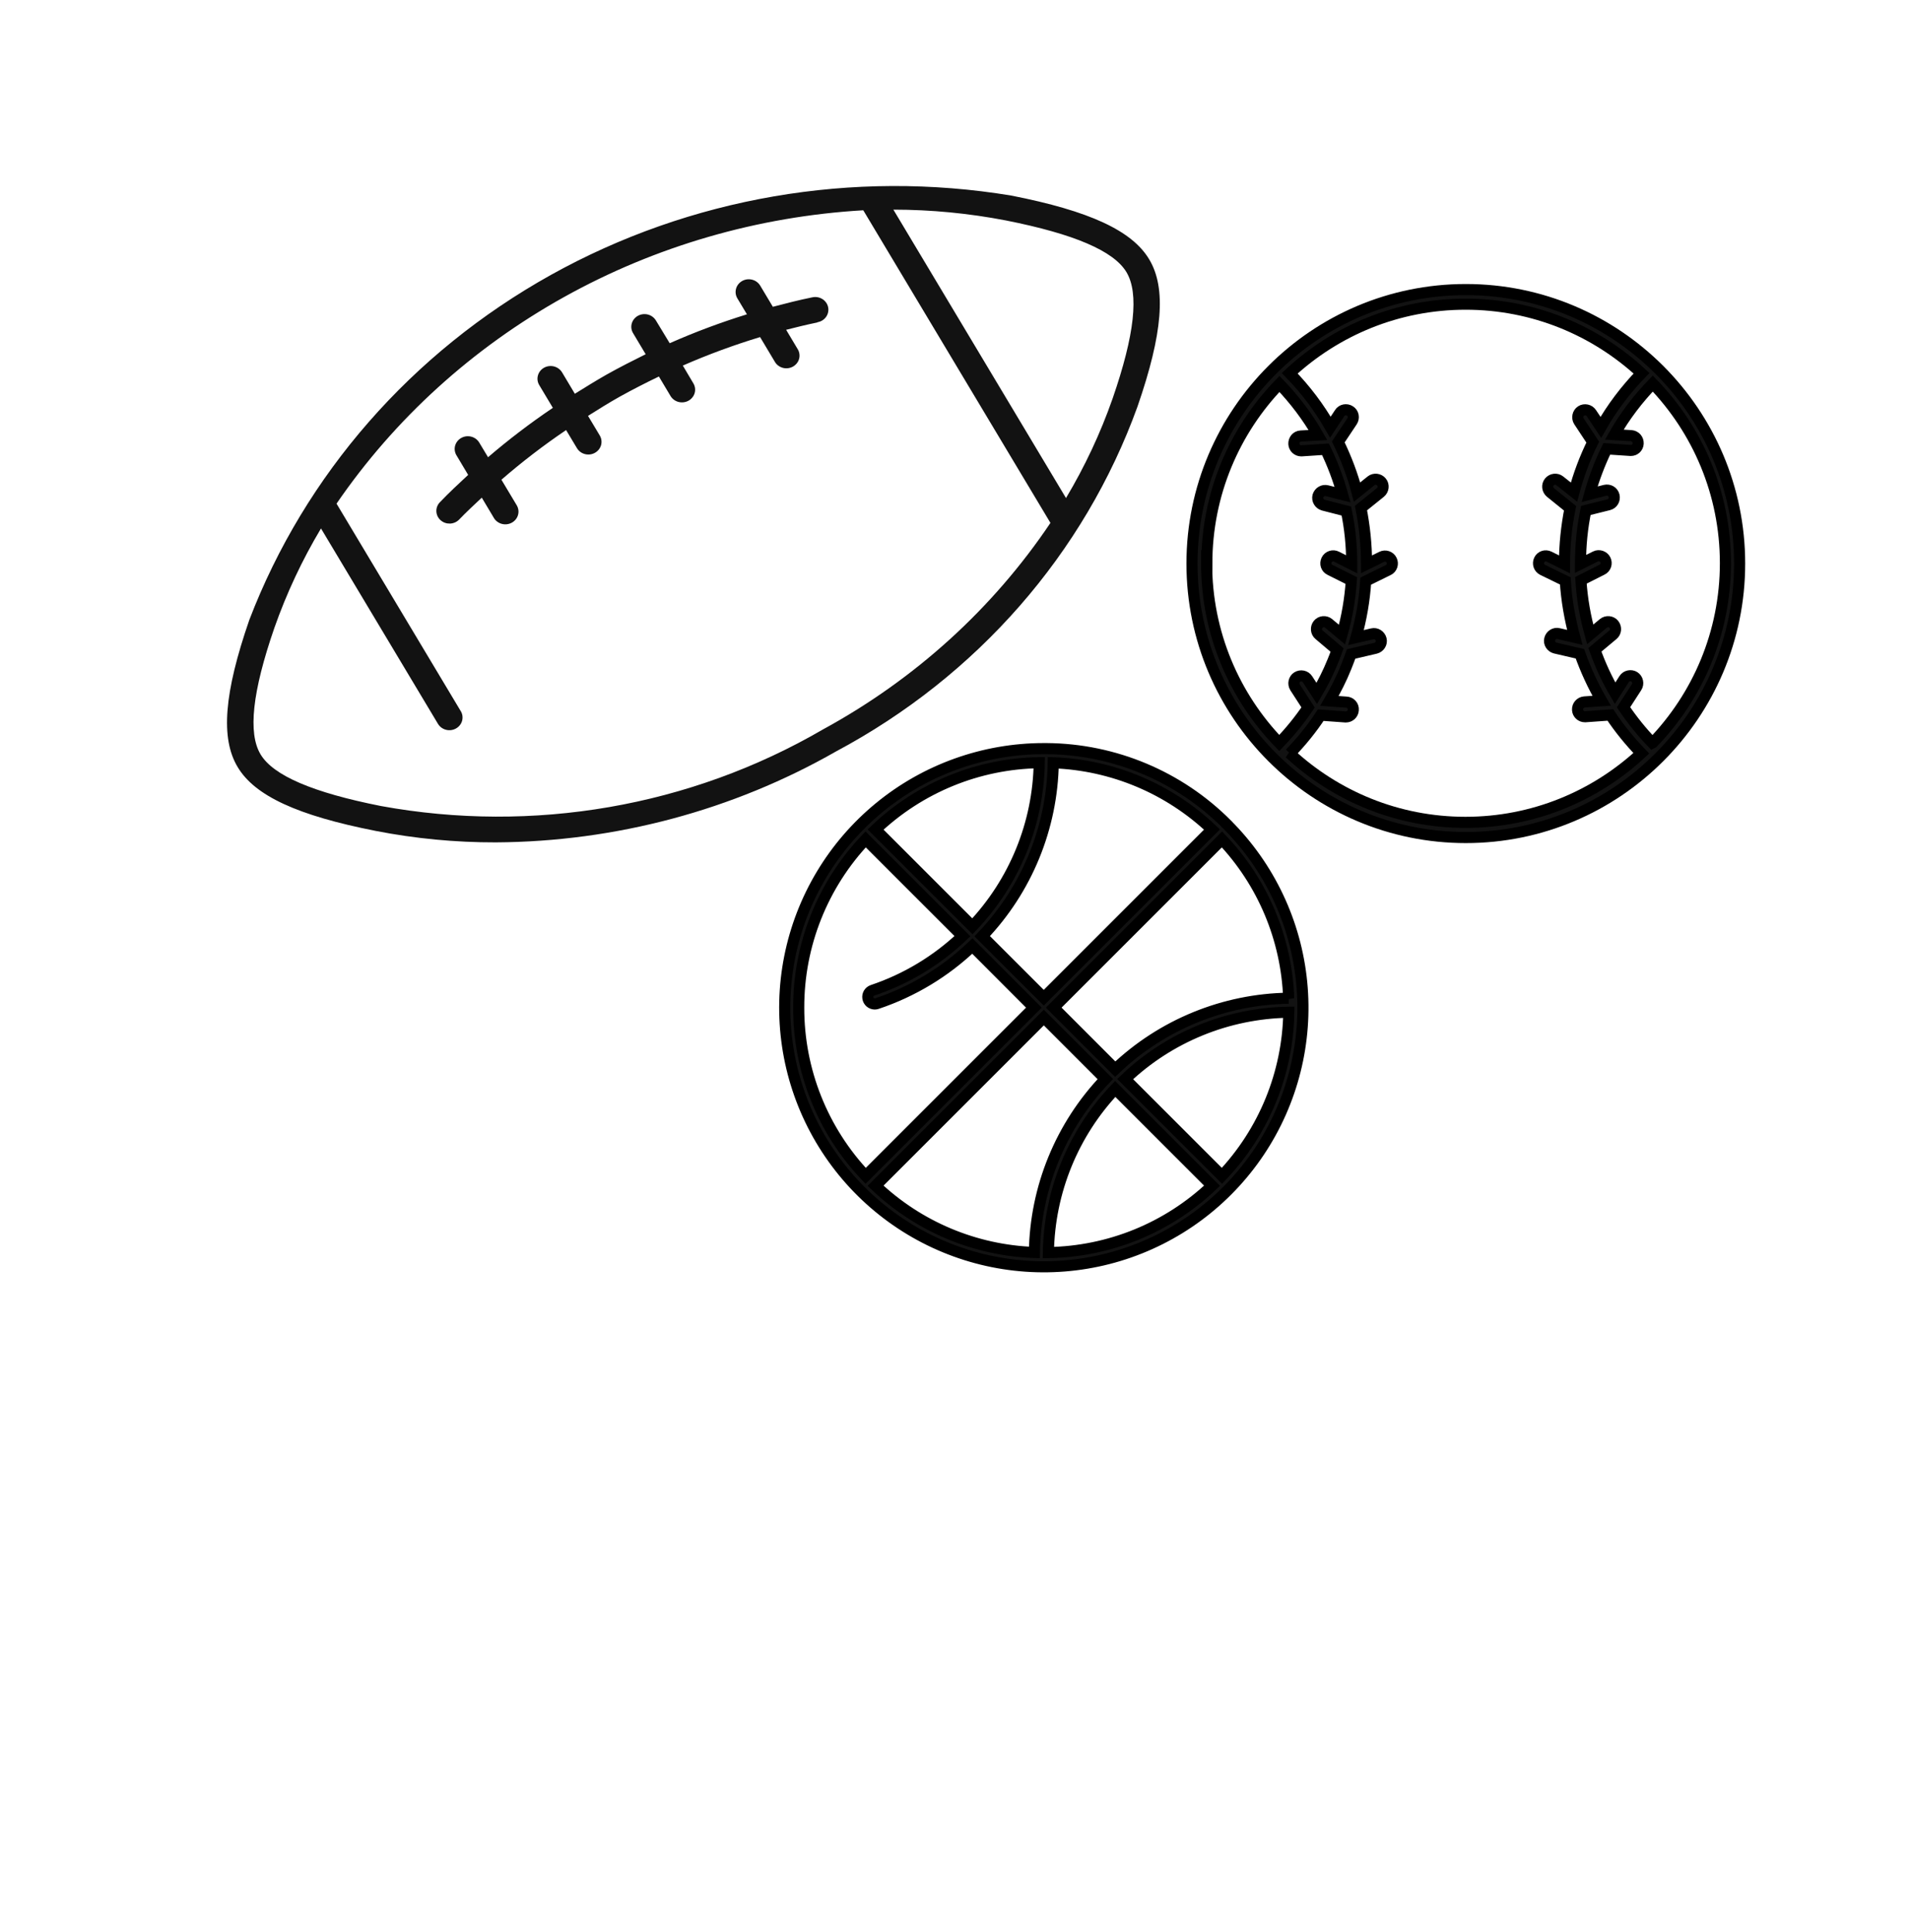
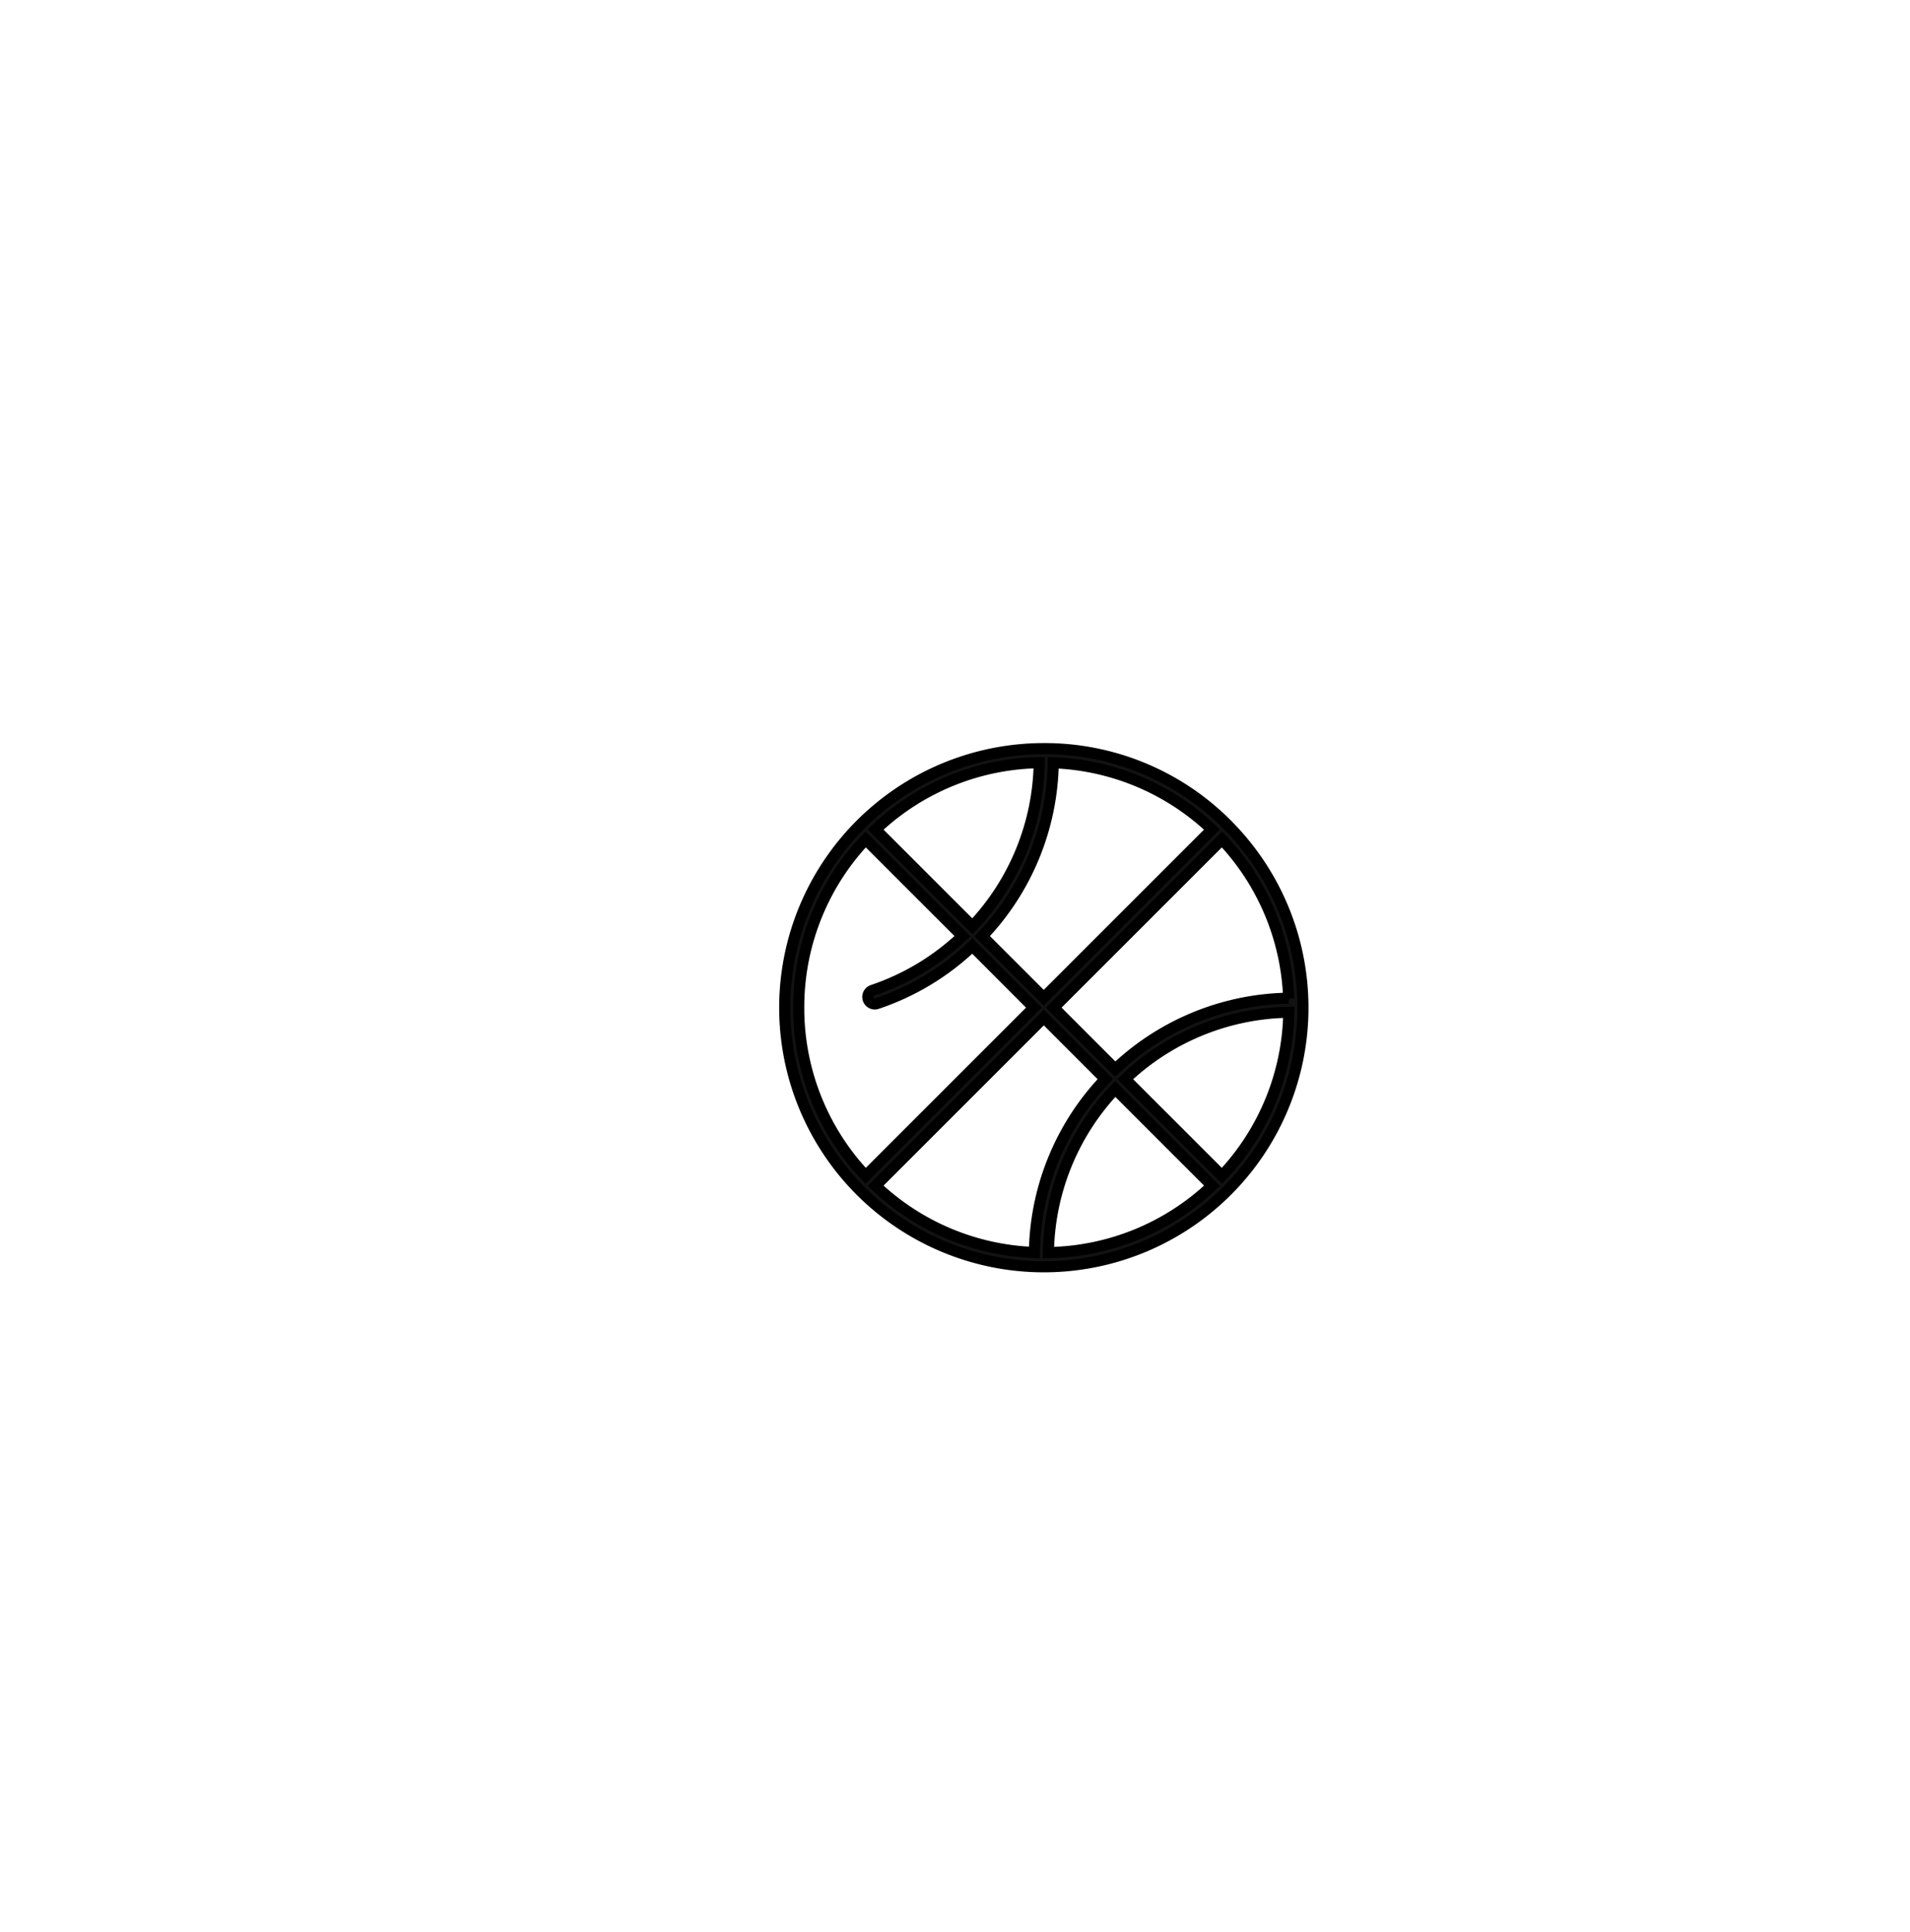
<svg xmlns="http://www.w3.org/2000/svg" width="86" height="87" viewBox="0 0 86 87" fill="none" version="1.1" id="svg3">
  <g clip-path="url(#clip0_16500_4448)" id="g3">
-     <path d="M66 13.039C59.2 13.039 53.671 18.568 53.671 25.377C53.671 32.185 59.2 37.714 66 37.714C72.8 37.714 78.329 32.185 78.329 25.377C78.329 18.568 72.8 13.039 66 13.039ZM54.338 25.377C54.338 22.239 55.582 19.386 57.609 17.288C58.284 17.99 58.871 18.763 59.342 19.59L58.569 19.634C58.382 19.643 58.249 19.803 58.258 19.99C58.267 20.168 58.418 20.301 58.587 20.301H58.604L59.68 20.23C60 20.888 60.258 21.572 60.453 22.274L59.751 22.097C59.573 22.052 59.395 22.159 59.342 22.337C59.298 22.514 59.404 22.692 59.582 22.745L60.622 23.012C60.782 23.777 60.862 24.568 60.862 25.368C60.862 25.386 60.862 25.403 60.862 25.412L60.178 25.066C60.018 24.985 59.813 25.048 59.733 25.217C59.653 25.386 59.715 25.581 59.884 25.661L60.844 26.141C60.791 26.968 60.649 27.785 60.426 28.577L59.822 28.07C59.68 27.954 59.467 27.972 59.351 28.114C59.235 28.257 59.253 28.47 59.395 28.585L60.204 29.27C60.142 29.439 60.08 29.608 60.009 29.777C59.804 30.283 59.564 30.763 59.289 31.226L58.871 30.585C58.773 30.434 58.569 30.39 58.409 30.488C58.258 30.585 58.213 30.79 58.311 30.95L58.898 31.857C58.515 32.425 58.08 32.959 57.6 33.457C55.573 31.359 54.329 28.506 54.329 25.368L54.338 25.377ZM58.08 33.928C58.595 33.394 59.066 32.817 59.467 32.203L60.578 32.283C60.578 32.283 60.595 32.283 60.604 32.283C60.773 32.283 60.924 32.15 60.933 31.972C60.951 31.785 60.809 31.625 60.622 31.617L59.858 31.563C60.142 31.074 60.4 30.568 60.613 30.034C60.693 29.839 60.764 29.643 60.835 29.448L61.938 29.19C62.115 29.145 62.231 28.968 62.187 28.79C62.142 28.612 61.964 28.497 61.786 28.541L61.058 28.71C61.289 27.883 61.44 27.03 61.493 26.168L62.507 25.67C62.675 25.59 62.738 25.386 62.658 25.226C62.578 25.057 62.373 24.994 62.213 25.074L61.529 25.412C61.529 25.412 61.529 25.386 61.529 25.368C61.529 24.523 61.44 23.688 61.28 22.879L62.151 22.177C62.293 22.061 62.32 21.848 62.204 21.706C62.089 21.563 61.875 21.537 61.733 21.652L61.102 22.159C60.898 21.377 60.613 20.63 60.258 19.901L60.88 18.968C60.978 18.817 60.942 18.603 60.782 18.506C60.631 18.408 60.418 18.443 60.32 18.603L59.902 19.234C59.404 18.363 58.791 17.546 58.071 16.808C60.151 14.879 62.933 13.697 65.991 13.697C69.049 13.697 71.831 14.879 73.911 16.808C73.191 17.554 72.578 18.363 72.08 19.243L71.653 18.603C71.555 18.452 71.342 18.408 71.191 18.506C71.04 18.603 70.995 18.817 71.093 18.968L71.715 19.91C71.36 20.63 71.075 21.386 70.871 22.159L70.231 21.652C70.089 21.537 69.875 21.563 69.76 21.706C69.644 21.848 69.671 22.061 69.813 22.177L70.693 22.888C70.533 23.697 70.444 24.523 70.444 25.368C70.444 25.386 70.444 25.394 70.444 25.412L69.751 25.066C69.582 24.985 69.386 25.048 69.306 25.217C69.227 25.386 69.298 25.581 69.458 25.661L70.48 26.159C70.533 27.03 70.684 27.874 70.906 28.701L70.178 28.532C70 28.488 69.822 28.603 69.778 28.781C69.733 28.959 69.849 29.137 70.026 29.181L71.138 29.439C71.395 30.168 71.724 30.879 72.115 31.554L71.342 31.608C71.155 31.625 71.022 31.777 71.031 31.963C71.04 32.141 71.191 32.274 71.36 32.274C71.36 32.274 71.378 32.274 71.386 32.274L72.507 32.194C72.915 32.808 73.378 33.377 73.902 33.919C71.822 35.848 69.04 37.03 65.982 37.03C62.924 37.03 60.142 35.848 58.062 33.919L58.08 33.928ZM74.4 33.457C73.92 32.959 73.484 32.417 73.102 31.848L73.689 30.941C73.787 30.79 73.742 30.577 73.591 30.479C73.44 30.381 73.227 30.425 73.129 30.577L72.72 31.217C72.355 30.594 72.053 29.937 71.813 29.261L72.622 28.585C72.764 28.47 72.782 28.257 72.666 28.114C72.551 27.972 72.338 27.954 72.195 28.07L71.6 28.568C71.378 27.777 71.235 26.968 71.182 26.132L72.133 25.652C72.302 25.572 72.364 25.368 72.284 25.208C72.204 25.048 72 24.977 71.84 25.057L71.164 25.394C71.164 25.394 71.164 25.368 71.164 25.35C71.164 24.55 71.244 23.759 71.404 22.985L72.435 22.728C72.613 22.683 72.72 22.506 72.675 22.319C72.631 22.141 72.453 22.034 72.266 22.079L71.573 22.257C71.769 21.554 72.026 20.87 72.347 20.212L73.413 20.283H73.431C73.609 20.283 73.751 20.15 73.76 19.972C73.769 19.785 73.635 19.634 73.449 19.617L72.684 19.572C73.155 18.745 73.742 17.972 74.418 17.27C76.444 19.368 77.689 22.221 77.689 25.359C77.689 28.497 76.444 31.35 74.418 33.448L74.4 33.457Z" fill="#121212" stroke="black" stroke-width="0.5" id="path1" clip-path="none" />
    <path d="M55.249 37.124C53.098 34.962 50.181 33.735 47.132 33.71C47.124 33.71 47.117 33.71 47.11 33.71C47.105 33.71 47.1 33.71 47.095 33.71C47.063 33.71 47.032 33.71 47 33.71C44.301 33.71 41.685 34.646 39.599 36.358C37.512 38.071 36.084 40.453 35.557 43.1C35.031 45.748 35.438 48.496 36.711 50.876C37.983 53.257 40.041 55.122 42.535 56.155C45.029 57.188 47.803 57.324 50.386 56.541C52.969 55.757 55.2 54.103 56.7 51.858C58.199 49.614 58.875 46.919 58.61 44.233C58.346 41.547 57.158 39.036 55.249 37.127V37.124ZM58.024 44.95C55.111 44.994 52.323 46.135 50.214 48.145L47.445 45.373L55.021 37.798C56.862 39.736 57.93 42.281 58.025 44.953L58.024 44.95ZM47.424 34.347C50.093 34.444 52.635 35.513 54.571 37.353L46.996 44.928L44.225 42.157C46.237 40.05 47.379 37.261 47.424 34.347ZM46.793 34.343C46.751 37.09 45.676 39.72 43.784 41.712L39.424 37.353C41.416 35.461 44.046 34.386 46.793 34.343ZM35.963 45.373C35.956 42.555 37.036 39.842 38.977 37.798L43.336 42.156C42.18 43.255 40.798 44.087 39.286 44.595C39.215 44.619 39.156 44.667 39.117 44.731C39.079 44.795 39.065 44.87 39.077 44.944C39.089 45.017 39.126 45.084 39.183 45.133C39.239 45.181 39.312 45.208 39.386 45.209C39.42 45.209 39.454 45.203 39.486 45.192C41.091 44.654 42.558 43.769 43.782 42.599L46.552 45.374L38.977 52.949C37.036 50.906 35.956 48.192 35.963 45.373ZM46.575 56.399C43.904 56.304 41.36 55.235 39.423 53.394L46.999 45.819L49.769 48.59C47.759 50.698 46.618 53.487 46.575 56.399ZM47.205 56.404C47.247 53.657 48.321 51.026 50.214 49.035L54.574 53.394C52.582 55.286 49.952 56.36 47.205 56.404ZM55.02 52.948L50.661 48.59C52.652 46.696 55.283 45.622 58.03 45.58C57.986 48.327 56.911 50.956 55.02 52.948Z" fill="#121212" stroke="black" stroke-width="0.5" id="path2" clip-path="none" />
-     <path d="M51.746 11.682C50.975 10.387 49.059 9.5 45.537 8.807C38.405 7.627 31.07 8.891 24.803 12.381C18.536 15.872 13.732 21.367 11.225 27.916C10.088 31.205 9.925 33.247 10.7 34.539C11.472 35.834 13.389 36.721 16.912 37.415C18.694 37.763 20.507 37.936 22.325 37.932C27.717 37.901 33.003 36.488 37.642 33.838C43.995 30.449 48.829 24.919 51.218 18.306C52.355 15.017 52.521 12.975 51.746 11.682ZM37.052 32.848C31.084 36.32 23.999 37.547 17.152 36.295C14.076 35.685 12.304 34.922 11.732 33.969C11.158 33.013 11.36 31.151 12.352 28.279C12.899 26.722 13.602 25.22 14.453 23.796L19.71 32.578C19.748 32.645 19.799 32.705 19.861 32.754C19.923 32.802 19.994 32.838 20.07 32.859C20.146 32.88 20.227 32.886 20.306 32.877C20.385 32.867 20.461 32.843 20.53 32.804C20.599 32.766 20.659 32.714 20.707 32.653C20.755 32.592 20.79 32.522 20.809 32.447C20.828 32.373 20.831 32.295 20.819 32.219C20.806 32.143 20.779 32.071 20.736 32.006L15.153 22.679C17.773 18.854 21.281 15.669 25.397 13.376C29.514 11.083 34.126 9.746 38.87 9.469L47.297 23.546C44.711 27.399 41.196 30.591 37.052 32.848ZM50.097 17.944C49.552 19.502 48.849 21.003 47.998 22.427L40.225 9.44C41.929 9.441 43.628 9.605 45.299 9.928C48.374 10.538 50.146 11.301 50.719 12.253C51.294 13.211 51.09 15.072 50.097 17.944ZM36.798 14.521C36.324 14.619 35.862 14.732 35.397 14.851L35.91 15.71C35.952 15.775 35.98 15.847 35.992 15.923C36.005 15.999 36.002 16.076 35.982 16.151C35.963 16.226 35.928 16.296 35.88 16.357C35.832 16.418 35.772 16.47 35.703 16.508C35.635 16.546 35.558 16.571 35.479 16.58C35.4 16.59 35.32 16.584 35.243 16.563C35.167 16.541 35.095 16.506 35.033 16.457C34.971 16.409 34.92 16.349 34.883 16.282L34.224 15.179C33.038 15.538 31.877 15.966 30.745 16.462L31.219 17.261C31.258 17.326 31.283 17.398 31.294 17.472C31.304 17.547 31.299 17.623 31.279 17.695C31.259 17.768 31.224 17.836 31.176 17.895C31.129 17.955 31.07 18.005 31.002 18.043C30.935 18.08 30.86 18.105 30.783 18.114C30.706 18.124 30.627 18.119 30.552 18.1C30.476 18.08 30.406 18.047 30.345 18.001C30.283 17.955 30.231 17.898 30.192 17.833L29.667 16.954C29.075 17.24 28.489 17.538 27.909 17.86C27.417 18.135 26.947 18.432 26.476 18.727L27.004 19.608C27.043 19.674 27.069 19.745 27.079 19.82C27.089 19.894 27.084 19.97 27.064 20.043C27.044 20.115 27.009 20.183 26.961 20.243C26.914 20.302 26.855 20.352 26.788 20.39C26.698 20.441 26.596 20.468 26.492 20.467C26.388 20.468 26.285 20.441 26.195 20.391C26.105 20.34 26.03 20.268 25.978 20.181L25.489 19.366C24.473 20.054 23.5 20.801 22.577 21.602L23.266 22.752C23.305 22.817 23.33 22.889 23.34 22.964C23.351 23.038 23.345 23.114 23.325 23.187C23.305 23.259 23.271 23.327 23.223 23.387C23.176 23.447 23.116 23.497 23.049 23.534C22.981 23.572 22.907 23.596 22.829 23.606C22.752 23.616 22.674 23.611 22.599 23.591C22.523 23.572 22.453 23.538 22.391 23.492C22.329 23.447 22.278 23.39 22.239 23.325L21.693 22.409C21.35 22.734 21 23.053 20.676 23.393C20.623 23.448 20.56 23.493 20.489 23.524C20.419 23.556 20.342 23.574 20.264 23.577C20.186 23.579 20.108 23.568 20.035 23.542C19.962 23.516 19.896 23.476 19.838 23.425C19.781 23.374 19.734 23.313 19.702 23.245C19.669 23.176 19.651 23.103 19.648 23.027C19.645 22.953 19.657 22.878 19.684 22.807C19.711 22.736 19.752 22.672 19.805 22.617C20.212 22.191 20.644 21.787 21.079 21.384L20.542 20.484C20.47 20.353 20.453 20.2 20.495 20.058C20.538 19.915 20.636 19.794 20.769 19.72C20.902 19.646 21.06 19.624 21.209 19.66C21.358 19.696 21.486 19.786 21.568 19.912L21.975 20.589C22.902 19.794 23.876 19.051 24.893 18.365L24.28 17.34C24.201 17.209 24.18 17.052 24.221 16.906C24.261 16.759 24.361 16.634 24.497 16.558C24.633 16.483 24.795 16.462 24.947 16.501C25.099 16.541 25.229 16.637 25.308 16.768L25.883 17.731C26.357 17.438 26.832 17.14 27.316 16.866C27.895 16.542 28.483 16.243 29.072 15.951L28.495 14.985C28.422 14.854 28.406 14.701 28.448 14.559C28.491 14.416 28.589 14.295 28.722 14.221C28.855 14.147 29.013 14.125 29.162 14.161C29.311 14.197 29.44 14.287 29.522 14.413L30.154 15.455C31.286 14.955 32.447 14.52 33.632 14.154L33.2 13.434C33.122 13.302 33.101 13.146 33.142 12.999C33.183 12.853 33.282 12.728 33.418 12.652C33.554 12.576 33.716 12.556 33.868 12.595C34.02 12.634 34.15 12.73 34.229 12.862L34.799 13.815C35.384 13.662 35.972 13.51 36.564 13.391C36.641 13.373 36.721 13.369 36.8 13.381C36.878 13.393 36.953 13.421 37.021 13.461C37.088 13.502 37.146 13.555 37.192 13.618C37.238 13.681 37.27 13.751 37.286 13.826C37.303 13.901 37.303 13.979 37.288 14.054C37.274 14.129 37.243 14.201 37.199 14.264C37.155 14.328 37.098 14.383 37.031 14.425C36.965 14.467 36.89 14.495 36.812 14.509L36.798 14.521Z" fill="#121212" id="path3" clip-path="none" />
  </g>
  <defs id="defs3">
    <clipPath id="clip0_16500_4448">
      <rect width="86" height="86" fill="white" transform="translate(0 0.376)" id="rect3" />
    </clipPath>
  </defs>
</svg>